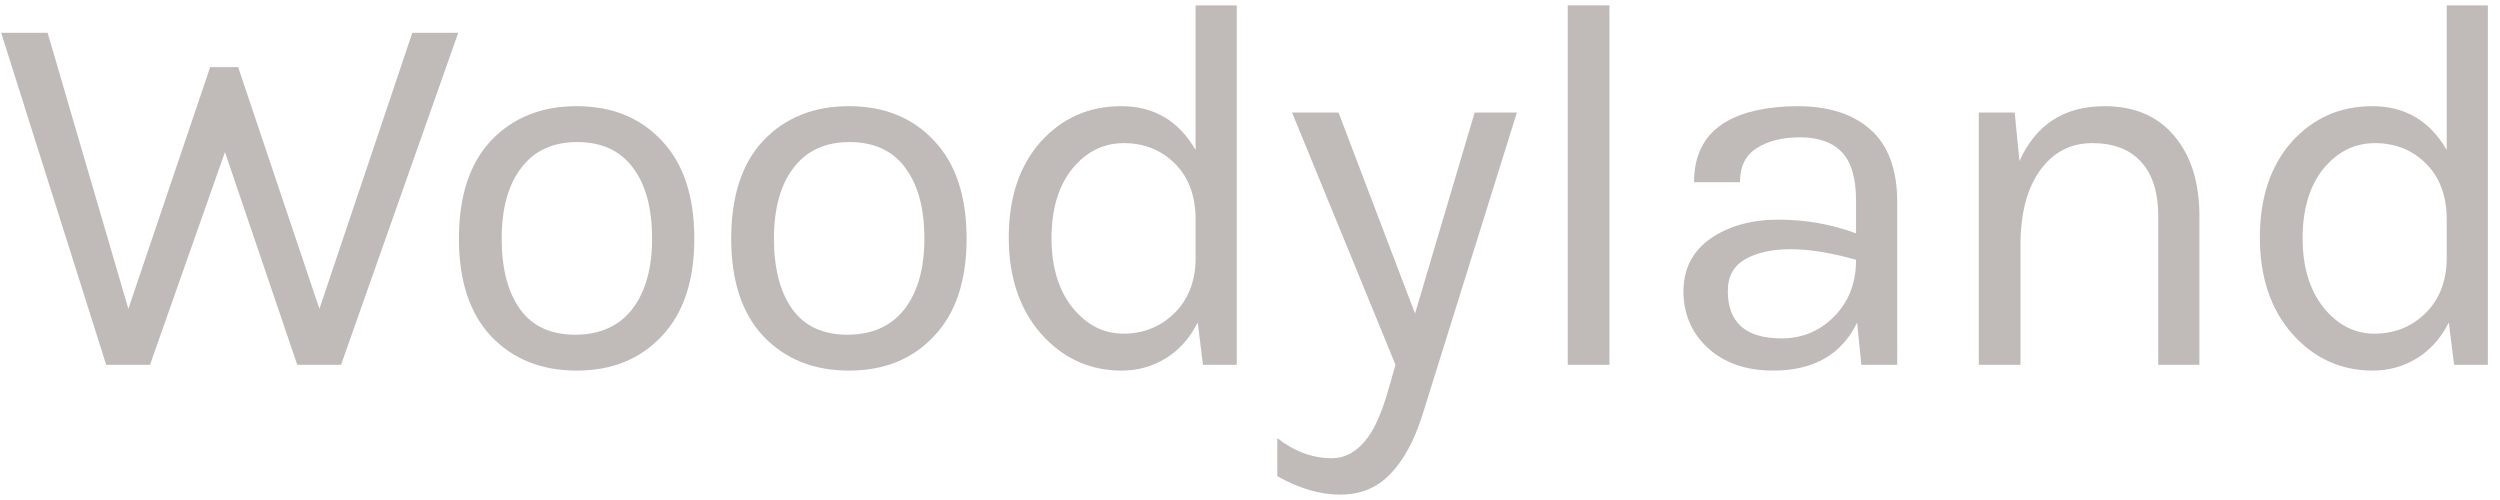
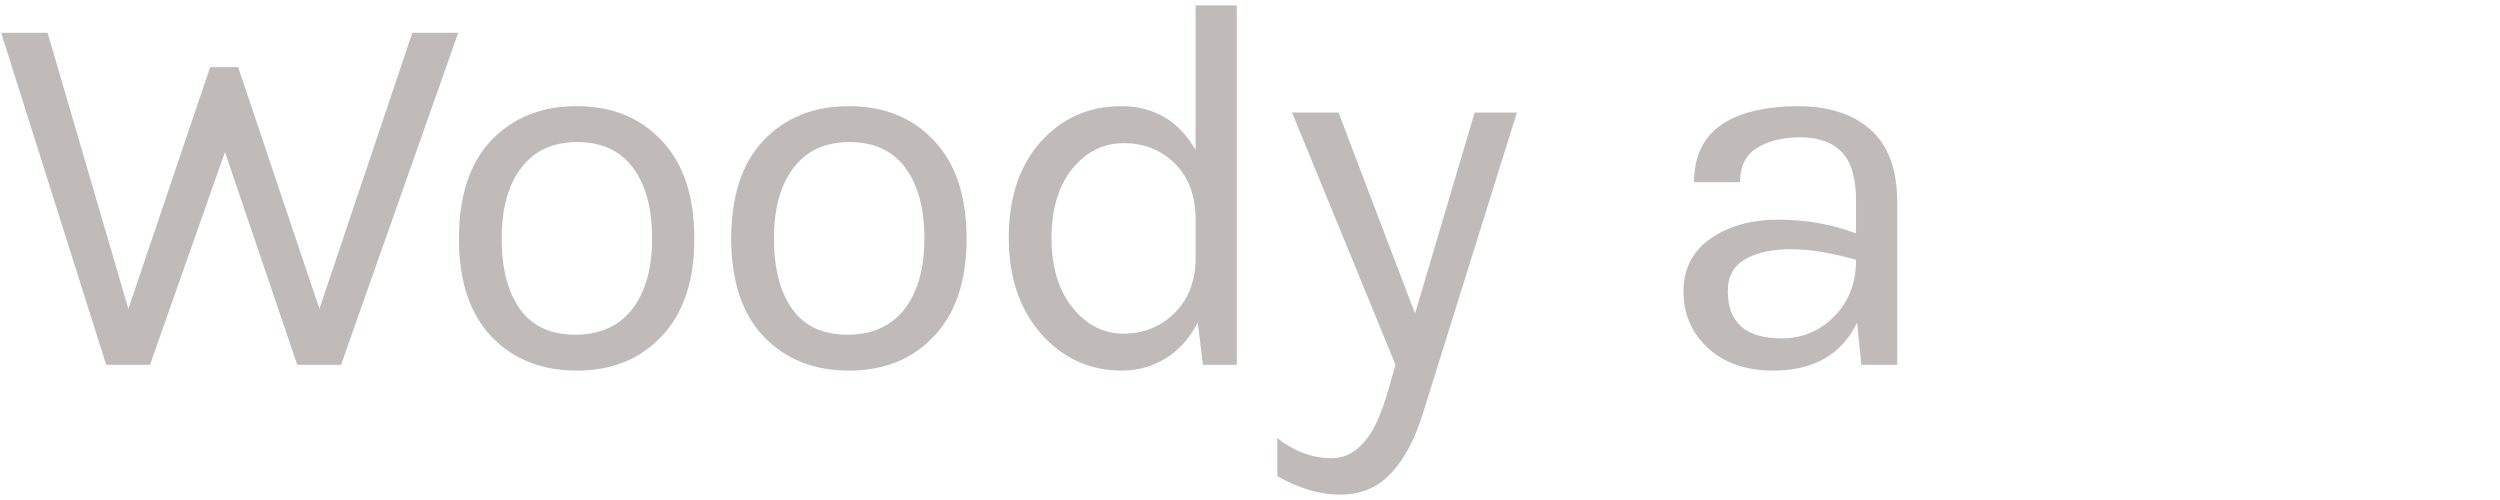
<svg xmlns="http://www.w3.org/2000/svg" width="180" height="36" viewBox="0 0 180 36" fill="none">
  <path d="M3.428 2.363L9.242 22.237L15.133 4.833H17.146L22.998 22.237L29.686 2.363H32.992L24.556 26.265H21.402L16.197 10.951L10.8 26.265H7.646L0.084 2.363H3.428Z" fill="#C0BAB9" />
  <path d="M41.517 7.645C44.05 7.645 46.09 8.468 47.635 10.115C49.206 11.762 49.991 14.118 49.991 17.183C49.991 20.223 49.206 22.566 47.635 24.213C46.09 25.86 44.05 26.683 41.517 26.683C38.984 26.683 36.932 25.86 35.361 24.213C33.816 22.566 33.043 20.223 33.043 17.183C33.043 14.118 33.816 11.762 35.361 10.115C36.932 8.468 38.984 7.645 41.517 7.645ZM46.951 17.183C46.951 15.004 46.495 13.307 45.583 12.091C44.671 10.85 43.328 10.229 41.555 10.229C39.807 10.229 38.464 10.85 37.527 12.091C36.59 13.307 36.121 15.004 36.121 17.183C36.121 19.336 36.564 21.034 37.451 22.275C38.338 23.491 39.655 24.099 41.403 24.099C43.176 24.099 44.544 23.491 45.507 22.275C46.47 21.034 46.951 19.336 46.951 17.183Z" fill="#C0BAB9" />
  <path d="M61.121 7.645C63.654 7.645 65.694 8.468 67.239 10.115C68.81 11.762 69.595 14.118 69.595 17.183C69.595 20.223 68.81 22.566 67.239 24.213C65.694 25.86 63.654 26.683 61.121 26.683C58.588 26.683 56.536 25.86 54.965 24.213C53.42 22.566 52.647 20.223 52.647 17.183C52.647 14.118 53.42 11.762 54.965 10.115C56.536 8.468 58.588 7.645 61.121 7.645ZM66.555 17.183C66.555 15.004 66.099 13.307 65.187 12.091C64.275 10.85 62.932 10.229 61.159 10.229C59.411 10.229 58.068 10.85 57.131 12.091C56.194 13.307 55.725 15.004 55.725 17.183C55.725 19.336 56.168 21.034 57.055 22.275C57.942 23.491 59.259 24.099 61.007 24.099C62.78 24.099 64.148 23.491 65.111 22.275C66.074 21.034 66.555 19.336 66.555 17.183Z" fill="#C0BAB9" />
  <path d="M86.083 10.799V0.387H89.047V26.265H86.615L86.235 23.225C85.653 24.365 84.88 25.226 83.917 25.809C82.955 26.392 81.903 26.683 80.763 26.683C78.458 26.683 76.52 25.796 74.949 24.023C73.404 22.25 72.631 19.944 72.631 17.107C72.631 14.244 73.391 11.952 74.911 10.229C76.457 8.506 78.395 7.645 80.725 7.645C83.081 7.645 84.867 8.696 86.083 10.799ZM80.915 10.305C79.446 10.305 78.205 10.926 77.191 12.167C76.203 13.408 75.709 15.068 75.709 17.145C75.709 19.222 76.216 20.894 77.229 22.161C78.243 23.402 79.459 24.023 80.877 24.023C82.296 24.023 83.499 23.554 84.487 22.617C85.501 21.654 86.033 20.375 86.083 18.779V15.815C86.083 14.118 85.589 12.775 84.601 11.787C83.613 10.799 82.385 10.305 80.915 10.305Z" fill="#C0BAB9" />
  <path d="M91.964 31.547C93.205 32.51 94.51 32.991 95.878 32.991C96.891 32.991 97.765 32.484 98.5 31.471C99.032 30.736 99.513 29.622 99.944 28.127L100.476 26.265L93.028 8.101H96.372L101.882 22.579L106.176 8.101H109.216L102.414 29.875C101.831 31.724 101.058 33.143 100.096 34.131C99.158 35.119 97.955 35.613 96.486 35.613C95.042 35.613 93.534 35.17 91.964 34.283V31.547Z" fill="#C0BAB9" />
-   <path d="M112.878 0.387H115.88V26.265H112.878V0.387Z" fill="#C0BAB9" />
  <path d="M133.636 14.485C133.636 12.838 133.294 11.66 132.61 10.951C131.926 10.242 130.926 9.887 129.608 9.887C128.316 9.887 127.265 10.153 126.454 10.685C125.669 11.192 125.276 12.002 125.276 13.117H121.97C121.97 10.33 123.465 8.608 126.454 7.949C127.366 7.746 128.354 7.645 129.418 7.645C131.673 7.645 133.434 8.215 134.7 9.355C135.967 10.495 136.6 12.23 136.6 14.561V26.265H134.016L133.712 23.225C132.598 25.53 130.584 26.683 127.67 26.683C125.72 26.683 124.149 26.138 122.958 25.049C121.793 23.96 121.21 22.604 121.21 20.983C121.21 19.362 121.856 18.095 123.148 17.183C124.466 16.271 126.1 15.815 128.05 15.815C130.001 15.815 131.863 16.144 133.636 16.803V14.485ZM133.636 18.703C131.838 18.196 130.267 17.943 128.924 17.943C127.582 17.943 126.492 18.184 125.656 18.665C124.82 19.146 124.402 19.906 124.402 20.945C124.402 23.225 125.694 24.365 128.278 24.365C129.748 24.365 131.002 23.846 132.04 22.807C133.104 21.743 133.636 20.375 133.636 18.703Z" fill="#C0BAB9" />
-   <path d="M145.4 11.597C146.591 8.962 148.63 7.645 151.518 7.645C153.671 7.645 155.343 8.354 156.534 9.773C157.75 11.192 158.358 13.13 158.358 15.587V26.265H155.394V15.587C155.394 13.839 154.976 12.522 154.14 11.635C153.329 10.748 152.164 10.305 150.644 10.305C149.124 10.305 147.895 10.926 146.958 12.167C146.021 13.408 145.527 15.131 145.476 17.335V26.265H142.474V8.101H145.058L145.4 11.597Z" fill="#C0BAB9" />
-   <path d="M176.163 10.799V0.387H179.127V26.265H176.695L176.315 23.225C175.732 24.365 174.959 25.226 173.997 25.809C173.034 26.392 171.983 26.683 170.843 26.683C168.537 26.683 166.599 25.796 165.029 24.023C163.483 22.25 162.711 19.944 162.711 17.107C162.711 14.244 163.471 11.952 164.991 10.229C166.536 8.506 168.474 7.645 170.805 7.645C173.161 7.645 174.947 8.696 176.163 10.799ZM170.995 10.305C169.525 10.305 168.284 10.926 167.271 12.167C166.283 13.408 165.789 15.068 165.789 17.145C165.789 19.222 166.295 20.894 167.309 22.161C168.322 23.402 169.538 24.023 170.957 24.023C172.375 24.023 173.579 23.554 174.567 22.617C175.58 21.654 176.112 20.375 176.163 18.779V15.815C176.163 14.118 175.669 12.775 174.681 11.787C173.693 10.799 172.464 10.305 170.995 10.305Z" fill="#C0BAB9" />
</svg>